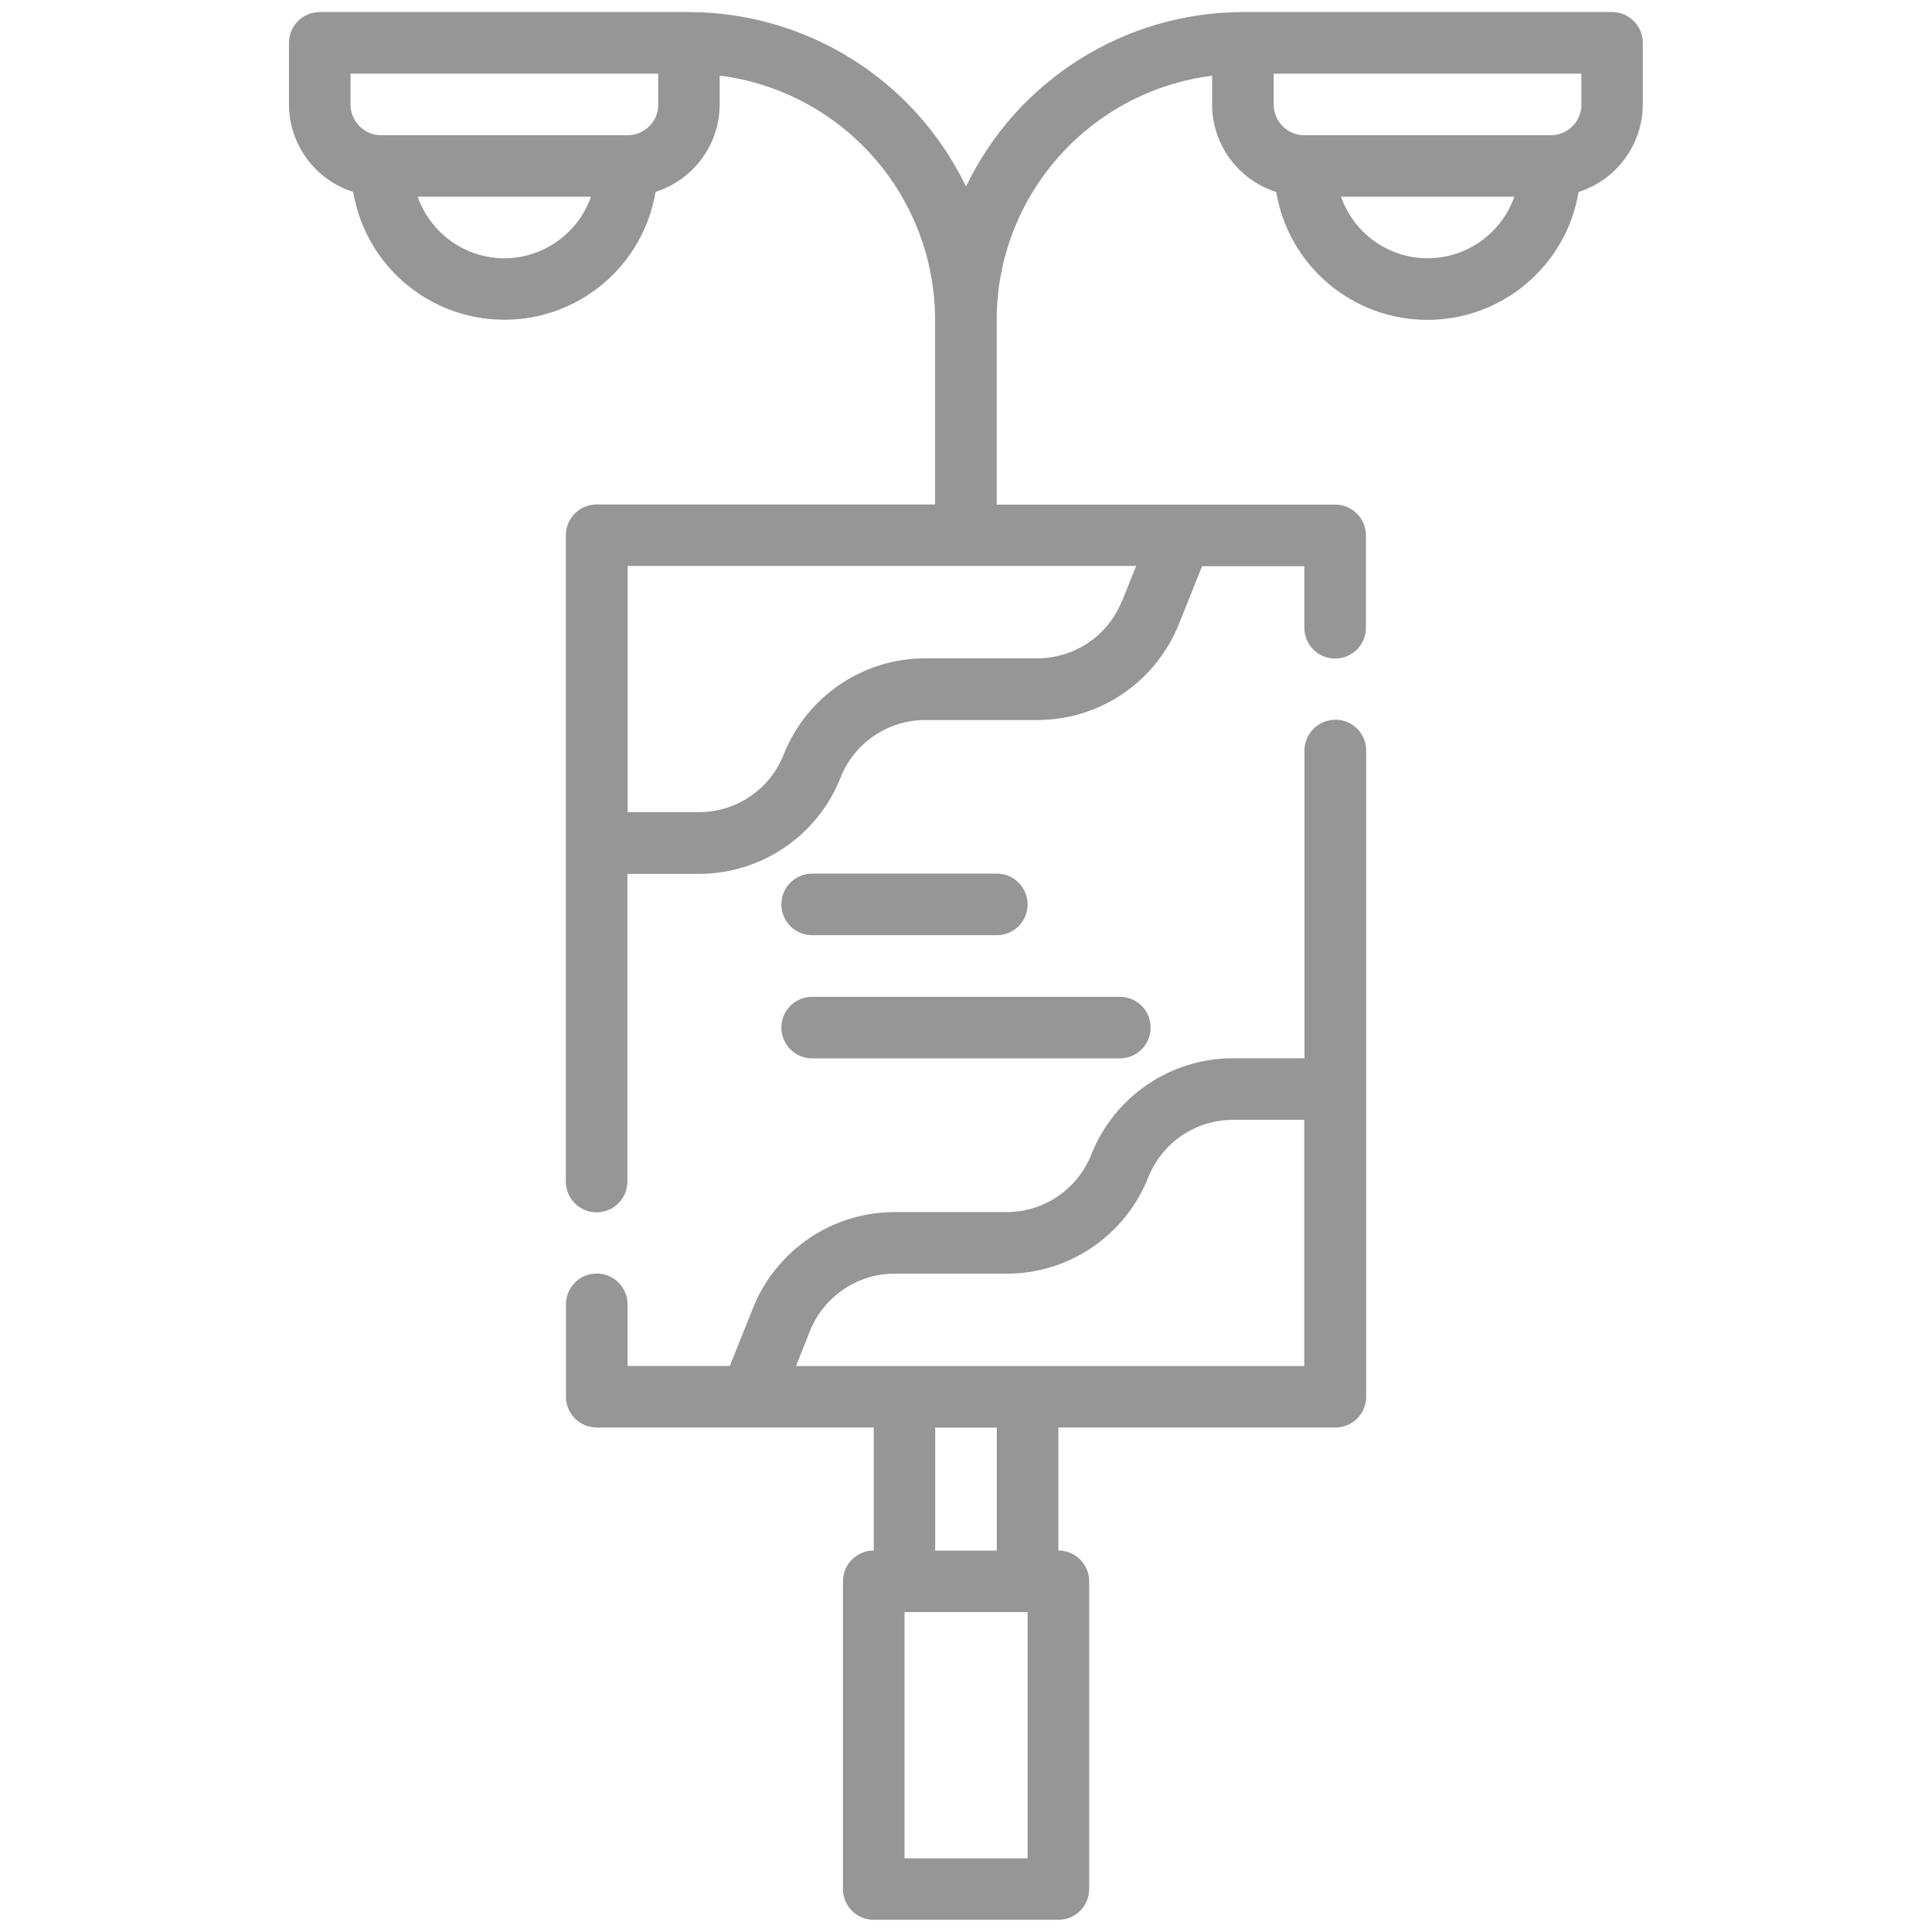
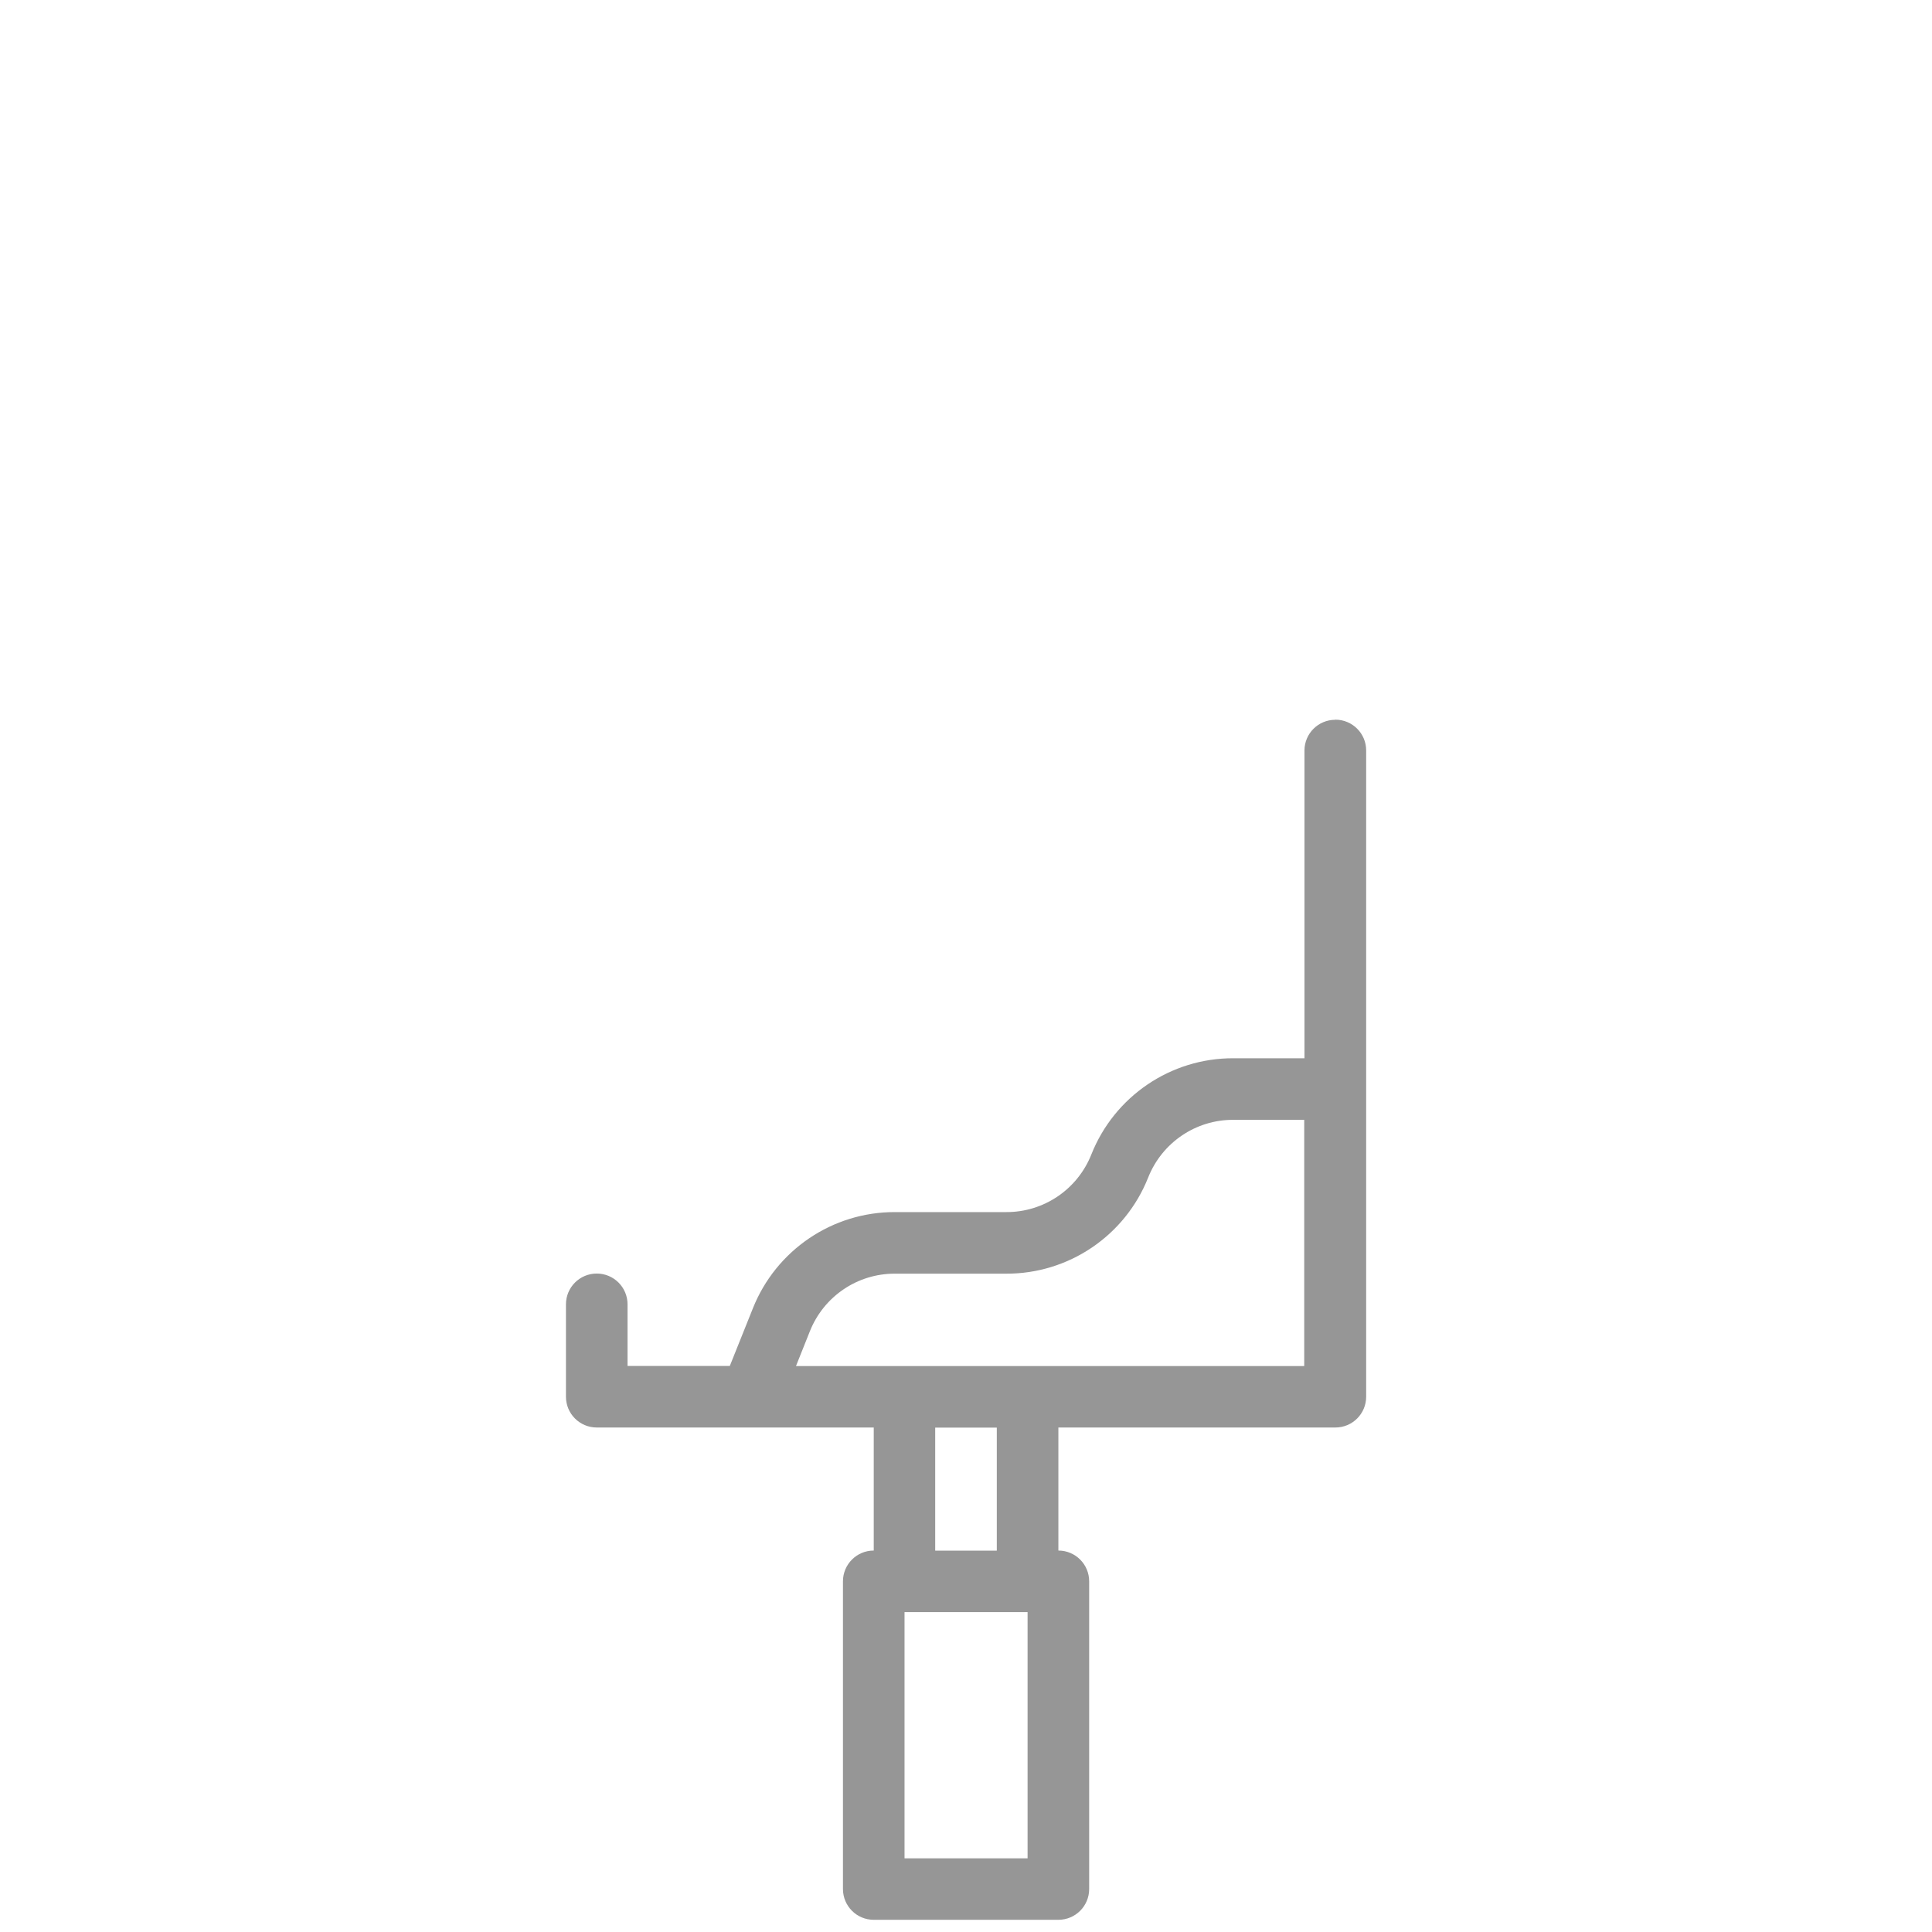
<svg xmlns="http://www.w3.org/2000/svg" id="_レイヤー_1" data-name="レイヤー 1" width="160" height="160" viewBox="0 0 160 160">
  <path d="M110.58,59.61c-1.41,0-2.55,1.14-2.55,2.55v25.48h-5.88c-5.19-.02-9.86,3.15-11.77,7.97-1.15,2.89-3.94,4.78-7.04,4.77h-9.21c-5.19-.02-9.86,3.15-11.78,7.97l-1.91,4.77h-8.47v-5.1c0-1.41-1.14-2.55-2.55-2.55s-2.55,1.14-2.55,2.55v7.65c0,1.41,1.14,2.55,2.55,2.55h22.94v10.19c-1.41,0-2.55,1.14-2.55,2.55v25.48c0,1.41,1.14,2.55,2.55,2.55h15.29c1.41,0,2.55-1.14,2.55-2.55v-25.48c0-1.41-1.14-2.55-2.55-2.55v-10.19h22.94c1.41,0,2.55-1.14,2.55-2.55v-53.52c0-1.41-1.14-2.55-2.55-2.55h0ZM85.1,153.9h-10.19v-20.39h10.19v20.39ZM82.55,128.42h-5.1v-10.19h5.1v10.19ZM65.92,113.13l1.15-2.88c1.15-2.89,3.94-4.78,7.04-4.77h9.21c5.19.02,9.86-3.15,11.77-7.97,1.15-2.89,3.94-4.78,7.04-4.77h5.88v20.39h-42.11ZM65.92,113.13" fill="#969696" />
-   <path d="M67.26,77.45h15.29c1.41,0,2.55-1.14,2.55-2.55s-1.14-2.55-2.55-2.55h-15.29c-1.41,0-2.55,1.14-2.55,2.55s1.14,2.55,2.55,2.55h0ZM67.26,77.45" fill="#969696" />
-   <path d="M67.26,87.65h25.48c1.41,0,2.55-1.14,2.55-2.55s-1.14-2.55-2.55-2.55h-25.48c-1.41,0-2.55,1.14-2.55,2.55s1.14,2.55,2.55,2.55h0ZM67.26,87.65" fill="#969696" />
-   <path d="M133.52,1h-30.58c-9.79.01-18.7,5.63-22.94,14.45-4.24-8.82-13.15-14.43-22.94-14.45h-30.58c-1.41,0-2.55,1.14-2.55,2.55v5.1c.01,3.31,2.16,6.24,5.32,7.24,1.03,6.12,6.32,10.59,12.52,10.59s11.5-4.48,12.52-10.59c3.16-1.01,5.3-3.93,5.31-7.24v-2.39c10.19,1.3,17.83,9.96,17.84,20.23v15.29h-28.03c-1.41,0-2.55,1.14-2.55,2.55v53.52c0,1.41,1.14,2.55,2.55,2.55s2.55-1.14,2.55-2.55v-25.48h5.88c5.19.02,9.86-3.15,11.77-7.97,1.14-2.89,3.94-4.78,7.04-4.77h9.21c5.19.02,9.86-3.15,11.78-7.97l1.91-4.77h8.47v5.1c0,1.41,1.14,2.55,2.55,2.55s2.55-1.14,2.55-2.55v-7.65c0-1.41-1.14-2.55-2.55-2.55h-28.03v-15.29c.01-10.27,7.65-18.93,17.84-20.23v2.39c.01,3.31,2.16,6.24,5.31,7.24,1.03,6.12,6.32,10.59,12.52,10.59s11.5-4.48,12.52-10.59c3.16-1.01,5.3-3.93,5.32-7.24V3.55c0-1.41-1.14-2.55-2.55-2.55h0ZM41.77,21.39c-3.23,0-6.1-2.05-7.18-5.1h14.35c-1.07,3.05-3.95,5.09-7.17,5.1h0ZM54.52,8.65c0,1.41-1.14,2.55-2.55,2.55h-20.39c-1.41,0-2.55-1.14-2.55-2.55v-2.55h25.48v2.55ZM92.92,49.75c-1.14,2.89-3.94,4.78-7.04,4.77h-9.21c-5.19-.02-9.86,3.15-11.77,7.97-1.14,2.89-3.94,4.78-7.04,4.77h-5.88v-20.39h42.11l-1.15,2.88ZM118.23,21.39c-3.23,0-6.1-2.05-7.17-5.1h14.35c-1.07,3.05-3.95,5.09-7.18,5.1h0ZM130.97,8.65c0,1.41-1.14,2.55-2.55,2.55h-20.39c-1.41,0-2.55-1.14-2.55-2.55v-2.55h25.48v2.55ZM130.97,8.65" fill="#969696" />
</svg>